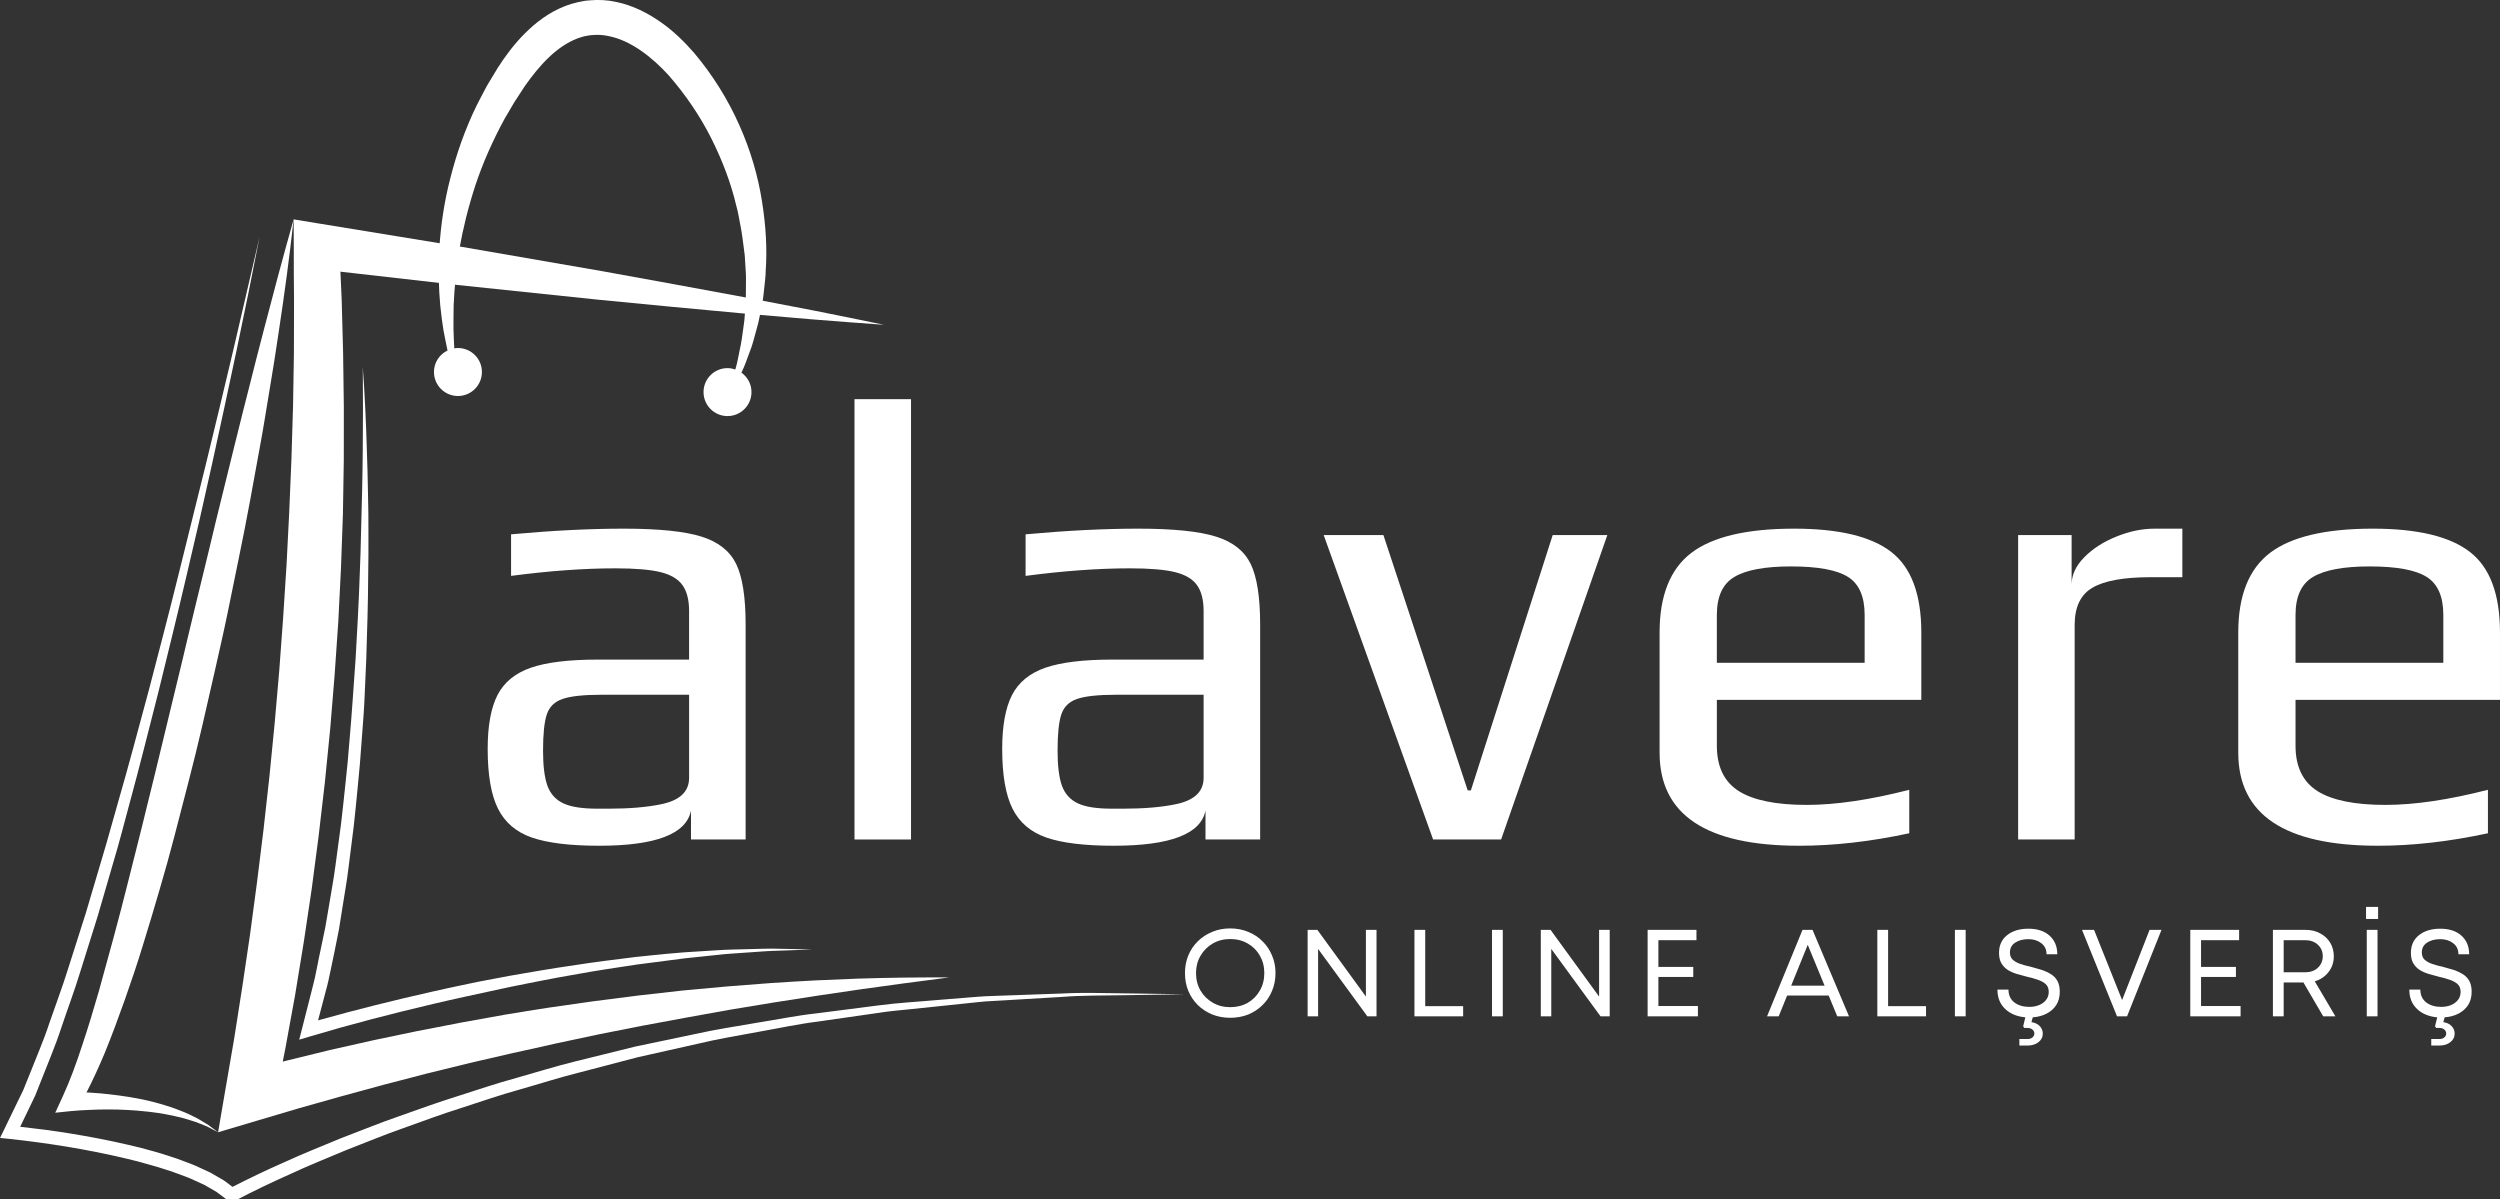
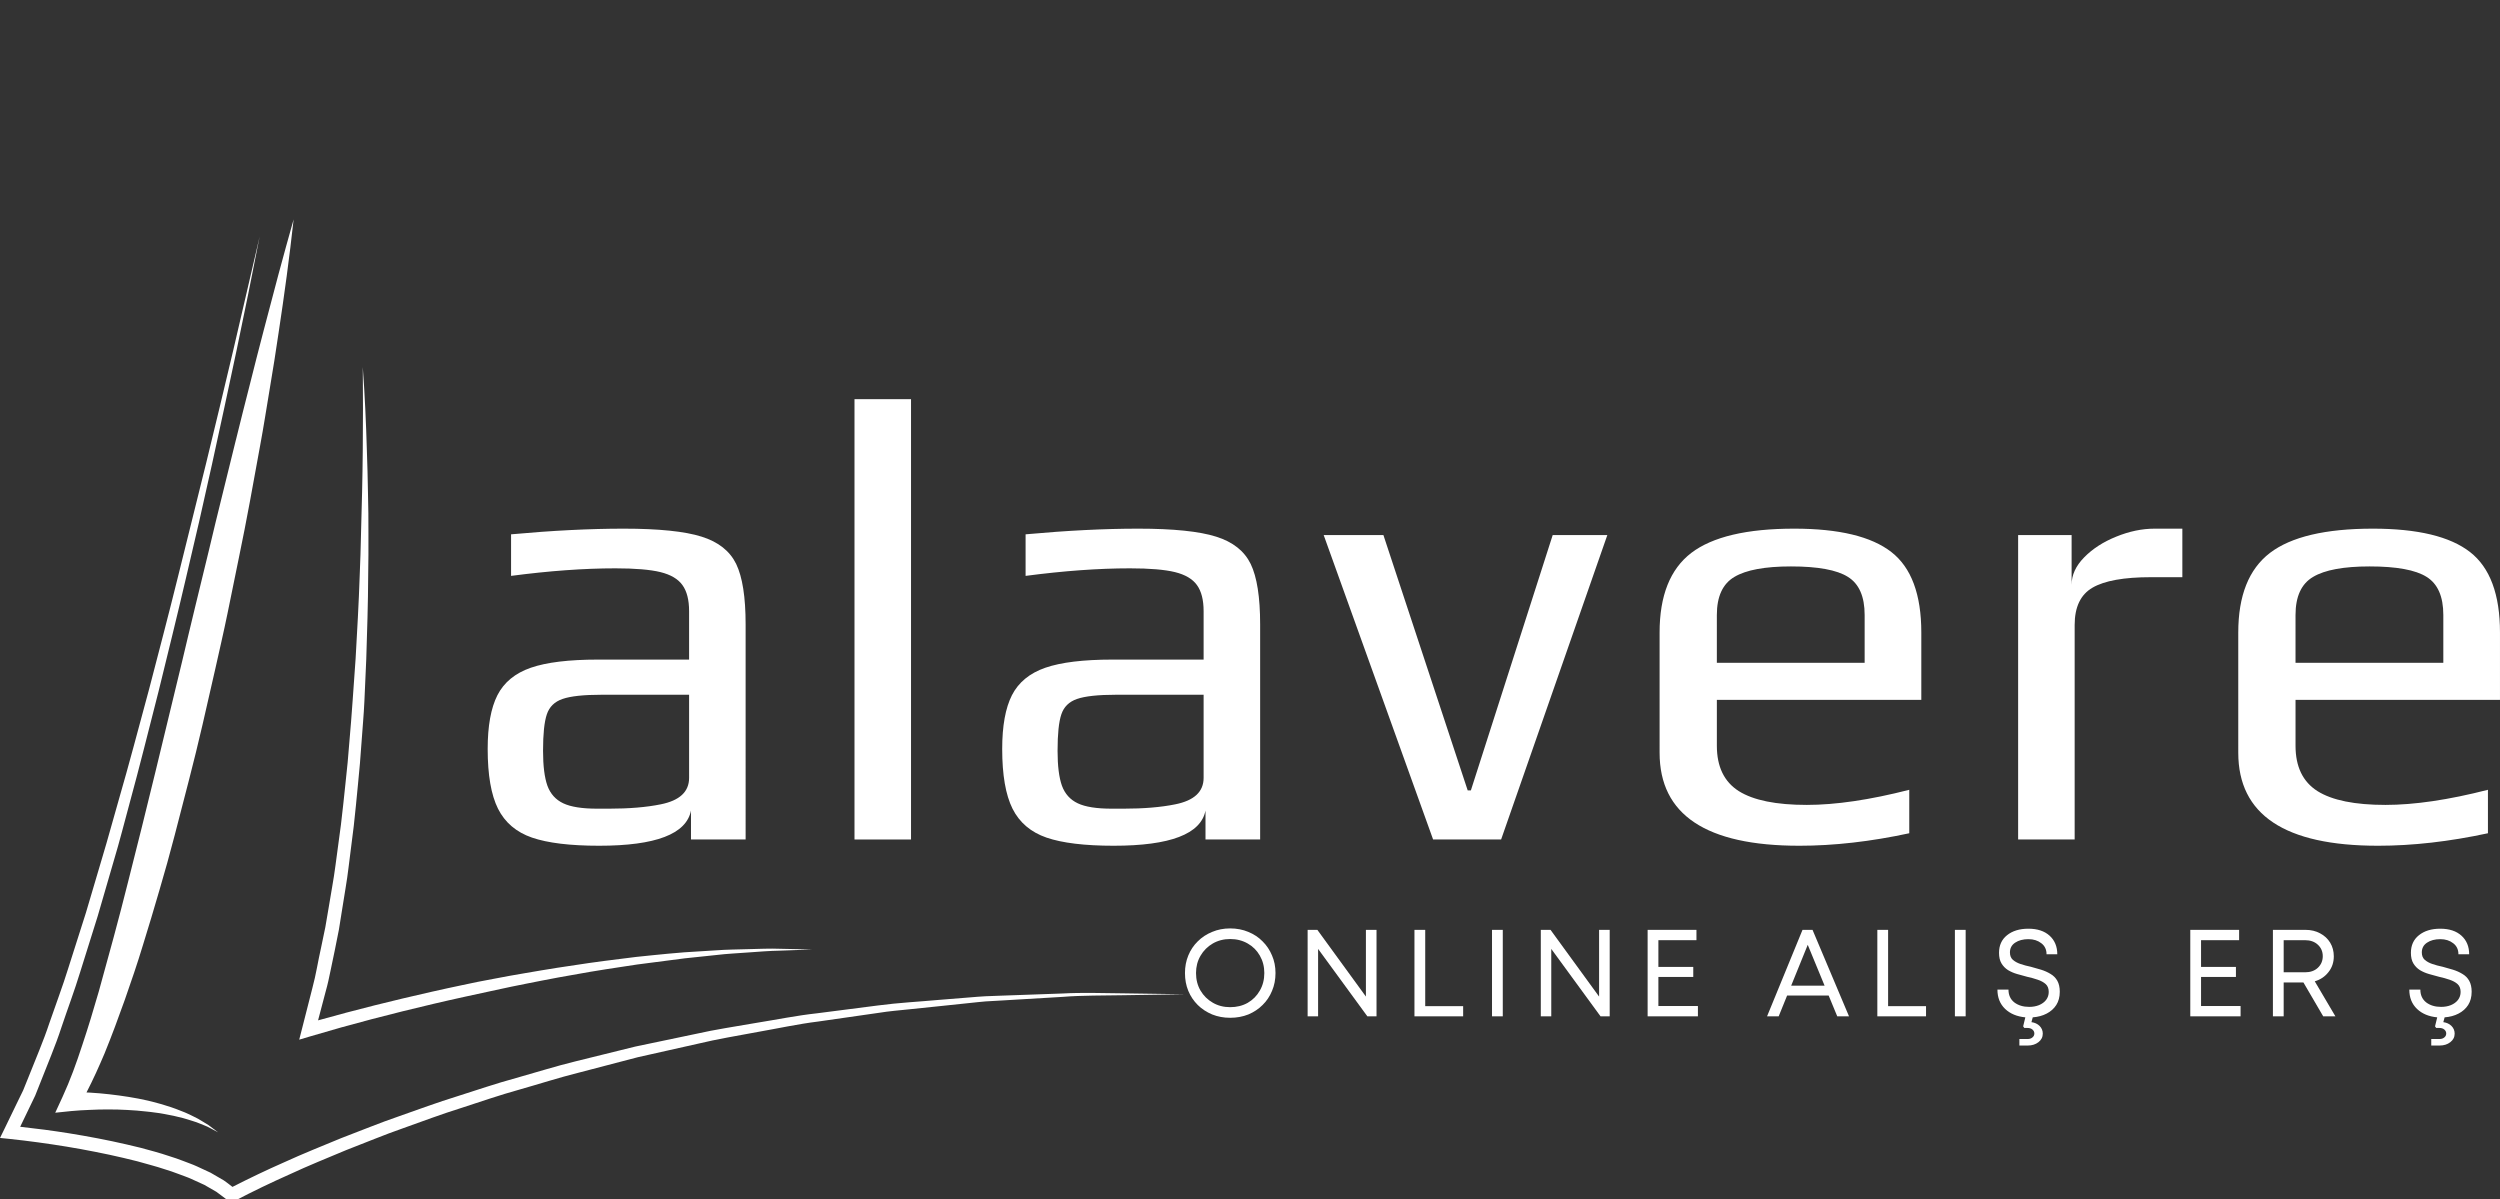
<svg xmlns="http://www.w3.org/2000/svg" width="358.399" zoomAndPan="magnify" viewBox="0 0 268.799 128.962" height="171.949" preserveAspectRatio="xMidYMid" version="1.0" id="svg76">
  <rect x="0" y="0" width="268.799" height="128.962" fill="#333333" stroke="none" />
  <defs id="defs2">
    <clipPath id="f6454c662c">
-       <path d="m 101,118.863 h 37 V 164 h -37 z m 0,0" clip-rule="nonzero" id="path1" />
-     </clipPath>
+       </clipPath>
    <clipPath id="c4b152420b">
      <path d="M 55.098,144 H 182.598 V 247.863 H 55.098 Z m 0,0" clip-rule="nonzero" id="path2" />
    </clipPath>
  </defs>
-   <path fill="#000000" d="m 92.488,105.212 -4.789,0.199 c -1.598,0.082 -3.191,0.18 -4.785,0.285 l -4.785,0.371 -4.777,0.438 -4.77,0.539 -4.762,0.609 -4.758,0.68 c -1.582,0.246 -3.164,0.492 -4.746,0.762 l -4.73,0.852 -4.719,0.914 -4.711,0.984 -4.691,1.055 -4.672,1.145 -0.391,0.102 0.281,-1.426 1.039,-5.688 0.934,-5.707 0.855,-5.723 0.75,-5.734 0.668,-5.75 0.574,-5.754 0.473,-5.766 0.398,-5.77 0.289,-5.777 0.207,-5.781 0.094,-5.781 0.004,-5.781 -0.078,-5.781 -0.156,-5.777 c -0.035,-0.98 -0.082,-1.961 -0.133,-2.941 l 12.391,1.41 15.328,1.602 7.672,0.742 7.676,0.715 7.684,0.66 c 2.562,0.195 5.125,0.414 7.691,0.582 -2.516,-0.535 -5.039,-1.023 -7.562,-1.535 l -7.57,-1.453 -7.582,-1.398 -7.582,-1.379 -15.188,-2.629 -15.203,-2.484 -2.785,-0.457 0.016,2.953 c 0.008,1.902 -0.004,3.805 0.027,5.707 l -0.012,5.707 -0.094,5.707 -0.172,5.699 -0.238,5.699 -0.289,5.695 -0.367,5.691 -0.418,5.684 -0.496,5.68 -0.559,5.676 -0.629,5.664 -0.699,5.66 -0.754,5.652 -0.836,5.641 -0.883,5.633 -0.969,5.621 -0.75,4.383 4.184,-1.242 4.547,-1.348 4.562,-1.285 4.574,-1.246 4.594,-1.195 4.605,-1.129 4.629,-1.07 c 1.547,-0.328 3.094,-0.68 4.637,-1.031 l 4.648,-0.988 4.664,-0.922 4.676,-0.867 4.688,-0.844 4.699,-0.777 c 1.57,-0.234 3.141,-0.48 4.711,-0.734 l 4.723,-0.695 4.73,-0.652 4.742,-0.621 c -3.187,-0.008 -6.383,0.019 -9.574,0.125 z m 0,0" fill-opacity="1" fill-rule="nonzero" id="path3" style="fill:#ffffff" />
  <path fill="#000000" d="m 38.816,57.403 c -0.031,1.492 -0.078,2.984 -0.141,4.477 -0.062,1.492 -0.105,2.984 -0.195,4.473 l -0.246,4.473 -0.316,4.465 c -0.09,1.488 -0.234,2.973 -0.352,4.461 -0.113,1.488 -0.246,2.973 -0.418,4.453 -0.164,1.48 -0.301,2.965 -0.488,4.445 l -0.594,4.426 c -0.188,1.48 -0.48,2.941 -0.711,4.41 l -0.375,2.199 -0.453,2.18 c -0.332,1.449 -0.547,2.926 -0.938,4.359 l -1.098,4.312 -0.32,1.25 1.215,-0.363 c 4.363,-1.305 8.805,-2.449 13.254,-3.496 1.109,-0.27 2.23,-0.504 3.344,-0.758 l 3.352,-0.727 c 1.117,-0.242 2.234,-0.484 3.359,-0.699 1.121,-0.215 2.242,-0.449 3.367,-0.652 l 3.379,-0.598 c 1.125,-0.199 2.258,-0.355 3.391,-0.535 1.125,-0.18 2.258,-0.344 3.395,-0.477 l 3.402,-0.441 3.414,-0.359 c 1.141,-0.141 2.281,-0.184 3.422,-0.273 1.145,-0.082 2.285,-0.176 3.43,-0.195 l 3.438,-0.125 -3.441,-0.074 c -1.148,-0.047 -2.293,0.016 -3.441,0.039 -1.148,0.039 -2.301,0.039 -3.445,0.125 l -3.438,0.215 c -1.145,0.09 -2.289,0.199 -3.434,0.316 -1.145,0.105 -2.285,0.238 -3.422,0.391 -1.141,0.152 -2.281,0.277 -3.418,0.449 l -3.41,0.512 c -1.137,0.172 -2.266,0.379 -3.398,0.566 -1.133,0.184 -2.262,0.398 -3.391,0.613 -1.133,0.211 -2.262,0.426 -3.383,0.676 -1.121,0.246 -2.25,0.469 -3.367,0.734 -4.074,0.922 -8.117,1.926 -12.148,3.059 l 0.828,-3.141 c 0.207,-0.723 0.363,-1.461 0.512,-2.195 l 0.461,-2.211 0.441,-2.211 0.355,-2.223 c 0.223,-1.484 0.508,-2.961 0.68,-4.453 l 0.562,-4.465 c 0.176,-1.488 0.301,-2.984 0.453,-4.477 0.156,-1.488 0.277,-2.984 0.379,-4.48 0.102,-1.492 0.246,-2.984 0.312,-4.48 l 0.199,-4.492 0.133,-4.488 c 0.051,-1.496 0.055,-2.996 0.074,-4.492 0.027,-1.496 0.035,-2.992 0.027,-4.488 0.008,-1.496 -0.012,-2.992 -0.051,-4.488 -0.027,-1.5 -0.062,-2.992 -0.117,-4.488 -0.086,-2.992 -0.223,-5.98 -0.438,-8.965 0.031,2.992 0.023,5.98 -0.004,8.969 -0.023,2.992 -0.105,5.98 -0.188,8.965 z m 0,0" fill-opacity="1" fill-rule="nonzero" id="path4" style="fill:#ffffff" />
  <path fill="#000000" d="m 25.359,47.313 -1.465,5.945 c -0.504,1.977 -0.961,3.961 -1.441,5.945 l -1.445,5.941 c -0.496,1.98 -0.938,3.969 -1.422,5.949 l -2.871,11.879 -1.457,5.93 -1.488,5.918 c -0.984,3.945 -2.059,7.863 -3.145,11.77 -0.559,1.945 -1.145,3.883 -1.785,5.793 -0.621,1.91 -1.305,3.801 -2.129,5.582 l -0.773,1.676 1.734,-0.18 c 0.633,-0.062 1.32,-0.098 1.984,-0.125 0.668,-0.035 1.344,-0.051 2.016,-0.047 0.672,-0.004 1.344,0.019 2.016,0.055 0.672,0.031 1.344,0.09 2.012,0.164 0.34,0.023 0.668,0.082 1.004,0.121 0.336,0.039 0.668,0.09 1,0.156 0.664,0.109 1.316,0.266 1.977,0.434 0.328,0.082 0.641,0.199 0.969,0.293 0.328,0.094 0.645,0.211 0.957,0.344 0.305,0.141 0.641,0.234 0.934,0.41 l 0.906,0.484 -0.824,-0.625 c -0.27,-0.223 -0.582,-0.371 -0.875,-0.562 -0.293,-0.188 -0.598,-0.359 -0.914,-0.504 -0.312,-0.148 -0.621,-0.32 -0.945,-0.445 -0.645,-0.262 -1.297,-0.516 -1.969,-0.715 -0.332,-0.113 -0.668,-0.211 -1.004,-0.297 -0.34,-0.086 -0.676,-0.191 -1.016,-0.262 -1.363,-0.312 -2.75,-0.52 -4.137,-0.68 -0.699,-0.078 -1.395,-0.141 -2.094,-0.18 -0.125,-0.008 -0.25,-0.008 -0.371,-0.016 0.711,-1.379 1.344,-2.781 1.938,-4.188 0.785,-1.918 1.496,-3.852 2.188,-5.793 0.68,-1.941 1.348,-3.891 1.941,-5.855 0.605,-1.961 1.203,-3.926 1.77,-5.895 0.586,-1.965 1.125,-3.941 1.645,-5.922 l 1.539,-5.949 c 1.031,-3.961 1.922,-7.953 2.828,-11.941 0.445,-1.996 0.91,-3.988 1.32,-5.992 l 1.227,-6.008 c 0.406,-2.004 0.816,-4.008 1.18,-6.02 l 1.102,-6.031 c 0.375,-2.012 0.684,-4.035 1.023,-6.051 0.336,-2.016 0.668,-4.031 0.957,-6.059 0.613,-4.043 1.168,-8.098 1.613,-12.168 -1.113,3.941 -2.172,7.891 -3.195,11.844 -0.523,1.977 -1.02,3.957 -1.52,5.938 -0.492,1.98 -1.02,3.953 -1.492,5.938 z m 0,0" fill-opacity="1" fill-rule="nonzero" id="path5" style="fill:#ffffff" />
  <g clip-path="url(#f6454c662c)" id="g6" style="fill:#ffffff" transform="translate(-55.172,-118.902)">
-     <path fill="#000000" d="m 101.832,158.898 c 0,1.426 1.156,2.582 2.578,2.582 1.422,0 2.578,-1.156 2.578,-2.582 0,-1.422 -1.156,-2.578 -2.578,-2.578 -0.137,0 -0.266,0.019 -0.395,0.039 -0.043,-0.637 -0.055,-1.336 -0.086,-2.094 0.008,-0.789 -0.004,-1.637 0.019,-2.539 0.078,-1.809 0.266,-3.836 0.609,-6.012 0.383,-2.172 0.945,-4.492 1.723,-6.871 0.789,-2.375 1.852,-4.801 3.148,-7.172 0.336,-0.574 0.672,-1.152 1.016,-1.734 0.383,-0.586 0.766,-1.176 1.152,-1.77 0.785,-1.117 1.633,-2.188 2.582,-3.09 0.941,-0.91 1.992,-1.625 3.082,-2.043 0.133,-0.043 0.281,-0.105 0.402,-0.137 0.117,-0.031 0.23,-0.062 0.348,-0.098 l 0.543,-0.098 0.066,-0.012 0.098,-0.004 0.211,-0.016 c 0.566,-0.047 1.145,-0.012 1.719,0.121 2.332,0.465 4.602,2.219 6.406,4.195 1.84,2.102 3.391,4.398 4.598,6.793 1.199,2.395 2.133,4.855 2.695,7.281 0.176,0.598 0.262,1.203 0.383,1.797 0.113,0.594 0.227,1.184 0.293,1.766 0.074,0.586 0.16,1.16 0.223,1.723 0.035,0.57 0.066,1.129 0.105,1.672 0.051,0.547 0.023,1.086 0.023,1.609 -0.012,0.527 0.008,1.043 -0.019,1.547 -0.086,0.996 -0.082,1.961 -0.238,2.844 -0.121,0.891 -0.23,1.734 -0.406,2.496 -0.16,0.766 -0.277,1.484 -0.473,2.098 -0.004,0.008 -0.004,0.012 -0.008,0.019 -0.262,-0.09 -0.539,-0.148 -0.836,-0.148 -1.422,0 -2.578,1.152 -2.578,2.578 0,1.422 1.152,2.578 2.578,2.578 1.426,0 2.578,-1.156 2.578,-2.578 0,-0.867 -0.43,-1.625 -1.082,-2.094 0.016,-0.035 0.031,-0.066 0.047,-0.098 0.305,-0.609 0.535,-1.309 0.82,-2.07 0.312,-0.75 0.516,-1.602 0.766,-2.508 0.277,-0.902 0.41,-1.895 0.633,-2.934 0.102,-0.523 0.133,-1.062 0.203,-1.617 0.055,-0.555 0.137,-1.121 0.141,-1.707 0.168,-2.328 0.023,-4.879 -0.406,-7.535 -0.422,-2.66 -1.215,-5.434 -2.43,-8.141 -1.199,-2.711 -2.836,-5.359 -4.859,-7.766 -1.074,-1.223 -2.227,-2.363 -3.621,-3.328 -1.375,-0.965 -2.969,-1.781 -4.77,-2.156 -0.891,-0.195 -1.836,-0.254 -2.77,-0.172 l -0.352,0.031 -0.172,0.016 -0.223,0.039 -0.562,0.109 -0.742,0.195 c -0.238,0.07 -0.441,0.152 -0.66,0.23 -1.719,0.664 -3.137,1.75 -4.301,2.914 -1.18,1.172 -2.125,2.453 -2.957,3.75 -0.383,0.637 -0.762,1.27 -1.145,1.902 -0.359,0.66 -0.707,1.344 -1.051,2.004 -1.305,2.645 -2.23,5.336 -2.887,7.93 -0.672,2.59 -1.02,5.102 -1.176,7.414 -0.152,2.316 -0.07,4.438 0.094,6.301 0.102,0.93 0.203,1.801 0.336,2.598 0.16,0.793 0.285,1.52 0.434,2.172 0.004,0.016 0.008,0.031 0.012,0.047 -0.863,0.414 -1.461,1.289 -1.461,2.309 z m 0,0" fill-opacity="1" fill-rule="nonzero" id="path6" style="fill:#ffffff" />
-   </g>
+     </g>
  <g clip-path="url(#c4b152420b)" id="g7" style="fill:#ffffff" transform="translate(-55.172,-118.902)">
    <path fill="#000000" d="m 176.004,225.707 c -2.203,-0.019 -4.41,-0.105 -6.613,0.016 l -6.613,0.234 -1.656,0.062 c -0.551,0.023 -1.098,0.082 -1.648,0.121 l -3.297,0.266 c -2.195,0.199 -4.406,0.309 -6.594,0.602 l -6.566,0.844 c -2.195,0.238 -4.359,0.684 -6.539,1.031 -2.176,0.383 -4.363,0.699 -6.516,1.188 l -6.488,1.359 -6.434,1.59 c -2.145,0.523 -4.25,1.195 -6.379,1.789 -2.133,0.578 -4.223,1.297 -6.332,1.965 -2.109,0.652 -4.184,1.418 -6.27,2.152 -2.094,0.715 -4.133,1.566 -6.203,2.348 -2.043,0.848 -4.098,1.664 -6.109,2.586 -1.883,0.828 -3.73,1.711 -5.582,2.656 -0.305,-0.238 -0.613,-0.48 -0.93,-0.699 l -1.418,-0.824 -1.465,-0.68 c -0.488,-0.227 -0.996,-0.391 -1.492,-0.59 -0.496,-0.199 -1,-0.359 -1.504,-0.52 -0.504,-0.16 -1.008,-0.336 -1.52,-0.469 l -1.527,-0.418 -1.539,-0.367 c -1.027,-0.238 -2.055,-0.453 -3.086,-0.652 -1.035,-0.199 -2.07,-0.379 -3.105,-0.547 -1.738,-0.277 -3.48,-0.508 -5.238,-0.699 l 0.926,-1.922 0.688,-1.43 0.582,-1.465 c 0.758,-1.957 1.598,-3.887 2.242,-5.883 0.664,-1.98 1.406,-3.945 2.016,-5.945 l 1.875,-5.984 1.75,-6.023 c 0.602,-2 1.113,-4.027 1.66,-6.039 1.105,-4.031 2.105,-8.086 3.141,-12.129 0.992,-4.059 2,-8.109 2.945,-12.176 0.969,-4.062 1.895,-8.133 2.793,-12.207 0.898,-4.078 1.777,-8.16 2.641,-12.242 0.859,-4.086 1.691,-8.172 2.488,-12.27 l -2.832,12.195 c -0.957,4.062 -1.934,8.117 -2.922,12.172 l -3.012,12.148 c -1,4.051 -2.062,8.082 -3.113,12.121 -1.09,4.023 -2.148,8.062 -3.309,12.066 -0.582,2 -1.113,4.016 -1.719,6.012 l -1.773,5.992 -1.895,5.953 c -0.613,1.988 -1.359,3.93 -2.031,5.898 -0.652,1.977 -1.484,3.875 -2.242,5.805 l -0.582,1.441 -0.676,1.387 -1.344,2.777 -0.465,0.949 1.023,0.105 c 2.043,0.215 4.109,0.5 6.148,0.832 1.023,0.172 2.043,0.352 3.055,0.555 1.016,0.199 2.027,0.414 3.031,0.652 l 1.504,0.367 1.484,0.414 c 0.5,0.125 0.984,0.293 1.473,0.445 0.488,0.156 0.98,0.305 1.449,0.496 0.473,0.184 0.965,0.34 1.422,0.551 l 1.379,0.629 1.289,0.742 c 0.395,0.277 0.766,0.582 1.156,0.867 l 0.43,0.316 0.41,-0.215 c 1.918,-1.004 3.902,-1.961 5.902,-2.848 1.988,-0.926 4.023,-1.746 6.047,-2.594 2.051,-0.785 4.074,-1.645 6.148,-2.363 2.07,-0.738 4.125,-1.512 6.223,-2.168 2.09,-0.676 4.164,-1.398 6.281,-1.984 2.113,-0.598 4.207,-1.277 6.336,-1.809 l 6.379,-1.668 6.434,-1.445 c 2.137,-0.516 4.309,-0.867 6.469,-1.273 2.168,-0.379 4.316,-0.852 6.5,-1.121 l 6.531,-0.938 c 1.086,-0.176 2.184,-0.266 3.277,-0.379 l 3.281,-0.34 3.281,-0.344 c 0.547,-0.055 1.094,-0.121 1.641,-0.164 l 1.648,-0.094 6.594,-0.391 c 2.195,-0.176 4.398,-0.133 6.602,-0.18 l 6.609,-0.102 z m 0,0" fill-opacity="1" fill-rule="nonzero" id="path7" style="fill:#ffffff" />
  </g>
  <g fill="#000000" fill-opacity="1" id="g10" style="fill:#ffffff" transform="translate(-55.172,-118.902)">
    <g transform="translate(104.232,209.164)" id="g9" style="fill:#ffffff">
      <g id="g8" style="fill:#ffffff">
        <path d="m 15.359,0.672 c -3.117,0 -5.523,-0.293 -7.219,-0.875 C 6.453,-0.785 5.234,-1.82 4.484,-3.312 3.742,-4.801 3.375,-6.941 3.375,-9.734 c 0,-2.477 0.348,-4.406 1.047,-5.781 0.707,-1.383 1.906,-2.367 3.594,-2.953 1.688,-0.582 4.086,-0.875 7.203,-0.875 h 9.812 v -5.203 c 0,-1.219 -0.242,-2.156 -0.719,-2.812 -0.469,-0.656 -1.258,-1.117 -2.359,-1.391 -1.105,-0.27 -2.719,-0.406 -4.844,-0.406 -3.375,0 -7.117,0.273 -11.219,0.812 v -4.469 c 4.457,-0.406 8.492,-0.609 12.109,-0.609 3.781,0 6.57,0.289 8.375,0.859 1.801,0.562 3.039,1.543 3.719,2.938 0.676,1.398 1.016,3.559 1.016,6.484 V 0 h -5.875 v -3.109 c -0.5,2.523 -3.793,3.781 -9.875,3.781 z M 16.375,-3.312 c 2.207,0 4.078,-0.156 5.609,-0.469 2.031,-0.406 3.047,-1.352 3.047,-2.844 v -8.938 H 15.625 c -1.938,0 -3.34,0.152 -4.203,0.453 -0.855,0.293 -1.418,0.844 -1.688,1.656 -0.273,0.805 -0.406,2.109 -0.406,3.922 0,1.617 0.156,2.867 0.469,3.75 0.32,0.875 0.891,1.508 1.703,1.891 0.812,0.387 2.031,0.578 3.656,0.578 z m 0,0" id="path8" style="fill:#ffffff" />
      </g>
    </g>
  </g>
  <g fill="#000000" fill-opacity="1" id="g13" style="fill:#ffffff" transform="translate(-55.172,-118.902)">
    <g transform="translate(141.766,209.164)" id="g12" style="fill:#ffffff">
      <g id="g11" style="fill:#ffffff">
        <path d="m 5.281,-47.344 h 6.078 V 0 H 5.281 Z m 0,0" id="path10" style="fill:#ffffff" />
      </g>
    </g>
  </g>
  <g fill="#000000" fill-opacity="1" id="g16" style="fill:#ffffff" transform="translate(-55.172,-118.902)">
    <g transform="translate(159.553,209.164)" id="g15" style="fill:#ffffff">
      <g id="g14" style="fill:#ffffff">
        <path d="m 15.359,0.672 c -3.117,0 -5.523,-0.293 -7.219,-0.875 C 6.453,-0.785 5.234,-1.82 4.484,-3.312 3.742,-4.801 3.375,-6.941 3.375,-9.734 c 0,-2.477 0.348,-4.406 1.047,-5.781 0.707,-1.383 1.906,-2.367 3.594,-2.953 1.688,-0.582 4.086,-0.875 7.203,-0.875 h 9.812 v -5.203 c 0,-1.219 -0.242,-2.156 -0.719,-2.812 -0.469,-0.656 -1.258,-1.117 -2.359,-1.391 -1.105,-0.27 -2.719,-0.406 -4.844,-0.406 -3.375,0 -7.117,0.273 -11.219,0.812 v -4.469 c 4.457,-0.406 8.492,-0.609 12.109,-0.609 3.781,0 6.57,0.289 8.375,0.859 1.801,0.562 3.039,1.543 3.719,2.938 0.676,1.398 1.016,3.559 1.016,6.484 V 0 h -5.875 v -3.109 c -0.5,2.523 -3.793,3.781 -9.875,3.781 z M 16.375,-3.312 c 2.207,0 4.078,-0.156 5.609,-0.469 2.031,-0.406 3.047,-1.352 3.047,-2.844 v -8.938 H 15.625 c -1.938,0 -3.34,0.152 -4.203,0.453 -0.855,0.293 -1.418,0.844 -1.688,1.656 -0.273,0.805 -0.406,2.109 -0.406,3.922 0,1.617 0.156,2.867 0.469,3.75 0.32,0.875 0.891,1.508 1.703,1.891 0.812,0.387 2.031,0.578 3.656,0.578 z m 0,0" id="path13" style="fill:#ffffff" />
      </g>
    </g>
  </g>
  <g fill="#000000" fill-opacity="1" id="g19" style="fill:#ffffff" transform="translate(-55.172,-118.902)">
    <g transform="translate(197.087,209.164)" id="g18" style="fill:#ffffff">
      <g id="g17" style="fill:#ffffff">
        <path d="m 0.406,-32.734 h 6.422 l 9.062,27.453 h 0.344 l 8.797,-27.453 h 5.875 L 19.484,0 h -7.312 z m 0,0" id="path16" style="fill:#ffffff" />
      </g>
    </g>
  </g>
  <g fill="#000000" fill-opacity="1" id="g22" style="fill:#ffffff" transform="translate(-55.172,-118.902)">
    <g transform="translate(229.549,209.164)" id="g21" style="fill:#ffffff">
      <g id="g20" style="fill:#ffffff">
        <path d="m 19.078,0.672 c -10.012,0 -15.016,-3.332 -15.016,-10 V -22.25 c 0,-3.969 1.133,-6.82 3.406,-8.562 2.281,-1.738 5.969,-2.609 11.062,-2.609 4.82,0 8.305,0.84 10.453,2.516 2.145,1.668 3.219,4.555 3.219,8.656 v 7.234 H 10.219 v 4.938 c 0,2.25 0.785,3.875 2.359,4.875 1.582,0.992 4.02,1.484 7.312,1.484 3.102,0 6.773,-0.539 11.016,-1.625 v 4.672 c -4.148,0.895 -8.09,1.344 -11.828,1.344 z M 26.109,-19 v -5.141 c 0,-1.988 -0.602,-3.352 -1.797,-4.094 -1.188,-0.75 -3.23,-1.125 -6.125,-1.125 -2.793,0 -4.82,0.375 -6.078,1.125 -1.262,0.742 -1.891,2.105 -1.891,4.094 V -19 Z m 0,0" id="path19" style="fill:#ffffff" />
      </g>
    </g>
  </g>
  <g fill="#000000" fill-opacity="1" id="g25" style="fill:#ffffff" transform="translate(-55.172,-118.902)">
    <g transform="translate(266.88,209.164)" id="g24" style="fill:#ffffff">
      <g id="g23" style="fill:#ffffff">
        <path d="m 5.281,-32.734 h 5.75 v 5.344 c 0,-1.039 0.445,-2.02 1.344,-2.938 0.906,-0.926 2.055,-1.672 3.453,-2.234 1.395,-0.57 2.77,-0.859 4.125,-0.859 H 22.938 v 5.219 h -3.391 c -2.887,0 -4.977,0.375 -6.266,1.125 C 12,-26.336 11.359,-25 11.359,-23.062 V 0 H 5.281 Z m 0,0" id="path22" style="fill:#ffffff" />
      </g>
    </g>
  </g>
  <g fill="#000000" fill-opacity="1" id="g28" style="fill:#ffffff" transform="translate(-55.172,-118.902)">
    <g transform="translate(291.768,209.164)" id="g27" style="fill:#ffffff">
      <g id="g26" style="fill:#ffffff">
        <path d="m 19.078,0.672 c -10.012,0 -15.016,-3.332 -15.016,-10 V -22.25 c 0,-3.969 1.133,-6.82 3.406,-8.562 2.281,-1.738 5.969,-2.609 11.062,-2.609 4.82,0 8.305,0.84 10.453,2.516 2.145,1.668 3.219,4.555 3.219,8.656 v 7.234 H 10.219 v 4.938 c 0,2.25 0.785,3.875 2.359,4.875 1.582,0.992 4.02,1.484 7.312,1.484 3.102,0 6.773,-0.539 11.016,-1.625 v 4.672 c -4.148,0.895 -8.09,1.344 -11.828,1.344 z M 26.109,-19 v -5.141 c 0,-1.988 -0.602,-3.352 -1.797,-4.094 -1.188,-0.75 -3.23,-1.125 -6.125,-1.125 -2.793,0 -4.82,0.375 -6.078,1.125 -1.262,0.742 -1.891,2.105 -1.891,4.094 V -19 Z m 0,0" id="path25" style="fill:#ffffff" />
      </g>
    </g>
  </g>
  <g fill="#000000" fill-opacity="1" id="g31" style="fill:#ffffff" transform="translate(-55.172,-118.902)">
    <g transform="translate(181.939,228.178)" id="g30" style="fill:#ffffff">
      <g id="g29" style="fill:#ffffff">
        <path d="M 5.5,0.156 C 4.801,0.156 4.156,0.035 3.562,-0.203 2.969,-0.453 2.453,-0.789 2.016,-1.219 1.578,-1.656 1.238,-2.16 1,-2.734 0.758,-3.316 0.641,-3.957 0.641,-4.656 0.641,-5.332 0.758,-5.961 1,-6.547 1.238,-7.129 1.578,-7.633 2.016,-8.062 2.453,-8.5 2.969,-8.836 3.562,-9.078 c 0.594,-0.25 1.238,-0.375 1.938,-0.375 0.707,0 1.359,0.125 1.953,0.375 0.594,0.242 1.102,0.578 1.531,1.016 0.438,0.43 0.773,0.934 1.016,1.516 0.25,0.574 0.375,1.203 0.375,1.891 0,0.699 -0.125,1.34 -0.375,1.922 -0.242,0.586 -0.578,1.09 -1.016,1.516 -0.43,0.43 -0.938,0.766 -1.531,1.016 C 6.859,0.035 6.207,0.156 5.5,0.156 Z m 0,-1.141 c 0.707,0 1.336,-0.156 1.891,-0.469 0.551,-0.32 0.984,-0.758 1.297,-1.312 0.32,-0.551 0.484,-1.18 0.484,-1.891 0,-0.695 -0.164,-1.32 -0.484,-1.875 C 8.375,-7.082 7.941,-7.516 7.391,-7.828 6.836,-8.148 6.207,-8.312 5.5,-8.312 c -0.699,0 -1.324,0.164 -1.875,0.484 -0.555,0.324 -0.992,0.762 -1.312,1.312 -0.324,0.555 -0.484,1.172 -0.484,1.859 0,0.711 0.16,1.34 0.484,1.891 0.32,0.543 0.758,0.977 1.312,1.297 0.551,0.324 1.176,0.484 1.875,0.484 z m 0,0" id="path28" style="fill:#ffffff" />
      </g>
    </g>
  </g>
  <g fill="#000000" fill-opacity="1" id="g34" style="fill:#ffffff" transform="translate(-55.172,-118.902)">
    <g transform="translate(194.487,228.178)" id="g33" style="fill:#ffffff">
      <g id="g32" style="fill:#ffffff">
        <path d="M 7.547,-9.297 H 8.688 V 0 H 7.703 L 2.406,-7.25 V 0 h -1.125 V -9.297 H 2.328 L 7.547,-2.125 Z m 0,0" id="path31" style="fill:#ffffff" />
      </g>
    </g>
  </g>
  <g fill="#000000" fill-opacity="1" id="g37" style="fill:#ffffff" transform="translate(-55.172,-118.902)">
    <g transform="translate(205.973,228.178)" id="g36" style="fill:#ffffff">
      <g id="g35" style="fill:#ffffff">
        <path d="M 2.438,-1.094 H 6.516 V 0 H 1.281 V -9.297 H 2.438 Z m 0,0" id="path34" style="fill:#ffffff" />
      </g>
    </g>
  </g>
  <g fill="#000000" fill-opacity="1" id="g40" style="fill:#ffffff" transform="translate(-55.172,-118.902)">
    <g transform="translate(214.312,228.178)" id="g39" style="fill:#ffffff">
      <g id="g38" style="fill:#ffffff">
        <path d="M 1.281,0 V -9.297 H 2.438 V 0 Z m 0,0" id="path37" style="fill:#ffffff" />
      </g>
    </g>
  </g>
  <g fill="#000000" fill-opacity="1" id="g43" style="fill:#ffffff" transform="translate(-55.172,-118.902)">
    <g transform="translate(219.558,228.178)" id="g42" style="fill:#ffffff">
      <g id="g41" style="fill:#ffffff">
        <path d="M 7.547,-9.297 H 8.688 V 0 H 7.703 L 2.406,-7.25 V 0 h -1.125 V -9.297 H 2.328 L 7.547,-2.125 Z m 0,0" id="path40" style="fill:#ffffff" />
      </g>
    </g>
  </g>
  <g fill="#000000" fill-opacity="1" id="g46" style="fill:#ffffff" transform="translate(-55.172,-118.902)">
    <g transform="translate(231.043,228.178)" id="g45" style="fill:#ffffff">
      <g id="g44" style="fill:#ffffff">
        <path d="m 2.438,-1.109 h 4.25 V 0 H 1.281 v -9.297 h 5.25 V -8.188 H 2.438 v 2.875 h 3.75 v 1.078 h -3.75 z m 0,0" id="path43" style="fill:#ffffff" />
      </g>
    </g>
  </g>
  <g fill="#000000" fill-opacity="1" id="g52" style="fill:#ffffff" transform="translate(-55.172,-118.902)">
    <g transform="translate(244.946,228.178)" id="g51" style="fill:#ffffff">
      <g id="g50" style="fill:#ffffff">
        <path d="M 7.766,0 6.844,-2.234 H 2.375 L 1.469,0 h -1.25 l 3.812,-9.297 H 5.109 L 9.031,0 Z M 4.594,-7.688 2.812,-3.297 h 3.594 z m 0,0" id="path49" style="fill:#ffffff" />
      </g>
    </g>
  </g>
  <g fill="#000000" fill-opacity="1" id="g55" style="fill:#ffffff" transform="translate(-55.172,-118.902)">
    <g transform="translate(255.742,228.178)" id="g54" style="fill:#ffffff">
      <g id="g53" style="fill:#ffffff">
        <path d="M 2.438,-1.094 H 6.516 V 0 H 1.281 V -9.297 H 2.438 Z m 0,0" id="path52" style="fill:#ffffff" />
      </g>
    </g>
  </g>
  <g fill="#000000" fill-opacity="1" id="g58" style="fill:#ffffff" transform="translate(-55.172,-118.902)">
    <g transform="translate(264.081,228.178)" id="g57" style="fill:#ffffff">
      <g id="g56" style="fill:#ffffff">
        <path d="M 1.281,0 V -9.297 H 2.438 V 0 Z m 0,0" id="path55" style="fill:#ffffff" />
      </g>
    </g>
  </g>
  <g fill="#000000" fill-opacity="1" id="g61" style="fill:#ffffff" transform="translate(-55.172,-118.902)">
    <g transform="translate(269.326,228.178)" id="g60" style="fill:#ffffff">
      <g id="g59" style="fill:#ffffff">
        <path d="m 7.312,-2.641 c 0,0.555 -0.125,1.027 -0.375,1.422 -0.25,0.387 -0.594,0.695 -1.031,0.922 -0.438,0.23 -0.938,0.363 -1.5,0.406 L 4.266,0.625 c 0.363,0.051 0.656,0.188 0.875,0.406 0.227,0.227 0.344,0.504 0.344,0.828 0,0.375 -0.156,0.68 -0.469,0.922 -0.305,0.238 -0.688,0.359 -1.156,0.359 H 2.969 V 2.438 H 3.859 C 4.078,2.438 4.25,2.379 4.375,2.266 4.508,2.16 4.578,2.02 4.578,1.844 4.578,1.676 4.508,1.535 4.375,1.422 4.238,1.305 4.062,1.25 3.844,1.25 H 3.5 L 3.375,1.078 3.609,0.109 C 2.711,0.023 1.988,-0.273 1.438,-0.797 0.883,-1.328 0.609,-2.02 0.609,-2.875 h 1.188 c 0,0.586 0.207,1.043 0.625,1.375 0.426,0.324 0.961,0.484 1.609,0.484 0.383,0 0.734,-0.062 1.047,-0.188 C 5.398,-1.336 5.656,-1.523 5.844,-1.766 6.031,-2.016 6.125,-2.301 6.125,-2.625 6.125,-2.988 6.016,-3.27 5.797,-3.469 5.578,-3.664 5.289,-3.82 4.938,-3.938 4.582,-4.062 4.207,-4.164 3.812,-4.25 3.445,-4.344 3.086,-4.441 2.734,-4.547 2.379,-4.648 2.051,-4.789 1.75,-4.969 1.457,-5.156 1.223,-5.395 1.047,-5.688 0.867,-5.988 0.781,-6.367 0.781,-6.828 c 0,-0.801 0.285,-1.43 0.859,-1.891 0.582,-0.469 1.348,-0.703 2.297,-0.703 0.969,0 1.727,0.25 2.281,0.75 0.551,0.5 0.828,1.168 0.828,2 h -1.156 c 0,-0.508 -0.188,-0.906 -0.562,-1.188 C 4.961,-8.148 4.5,-8.297 3.938,-8.297 c -0.574,0 -1.047,0.125 -1.422,0.375 -0.375,0.25 -0.562,0.602 -0.562,1.047 0,0.344 0.102,0.609 0.312,0.797 0.219,0.188 0.492,0.34 0.828,0.453 0.344,0.117 0.711,0.215 1.109,0.297 0.363,0.094 0.727,0.199 1.094,0.312 0.375,0.117 0.711,0.266 1.016,0.453 0.312,0.18 0.555,0.422 0.734,0.734 0.176,0.312 0.266,0.711 0.266,1.188 z m 0,0" id="path58" style="fill:#ffffff" />
      </g>
    </g>
  </g>
  <g fill="#000000" fill-opacity="1" id="g64" style="fill:#ffffff" transform="translate(-55.172,-118.902)">
    <g transform="translate(278.794,228.178)" id="g63" style="fill:#ffffff">
      <g id="g62" style="fill:#ffffff">
-         <path d="M 7.5,-9.297 H 8.781 L 5.078,0 H 4 L 0.234,-9.297 H 1.531 L 4.547,-1.75 Z m 0,0" id="path61" style="fill:#ffffff" />
-       </g>
+         </g>
    </g>
  </g>
  <g fill="#000000" fill-opacity="1" id="g67" style="fill:#ffffff" transform="translate(-55.172,-118.902)">
    <g transform="translate(289.39,228.178)" id="g66" style="fill:#ffffff">
      <g id="g65" style="fill:#ffffff">
        <path d="m 2.438,-1.109 h 4.25 V 0 H 1.281 v -9.297 h 5.25 V -8.188 H 2.438 v 2.875 h 3.75 v 1.078 h -3.75 z m 0,0" id="path64" style="fill:#ffffff" />
      </g>
    </g>
  </g>
  <g fill="#000000" fill-opacity="1" id="g70" style="fill:#ffffff" transform="translate(-55.172,-118.902)">
    <g transform="translate(298.274,228.178)" id="g69" style="fill:#ffffff">
      <g id="g68" style="fill:#ffffff">
        <path d="M 6.688,0 4.562,-3.641 H 2.438 V 0 H 1.281 v -9.297 h 3.516 c 0.582,0 1.102,0.125 1.562,0.375 0.457,0.242 0.816,0.574 1.078,1 0.258,0.43 0.391,0.918 0.391,1.469 0,0.656 -0.195,1.227 -0.578,1.703 -0.375,0.48 -0.867,0.809 -1.469,0.984 L 8,0 Z m -4.25,-8.188 v 3.453 h 2.297 c 0.57,0 1.031,-0.16 1.375,-0.484 0.352,-0.332 0.531,-0.75 0.531,-1.25 0,-0.5 -0.18,-0.91 -0.531,-1.234 C 5.766,-8.023 5.305,-8.188 4.734,-8.188 Z m 0,0" id="path67" style="fill:#ffffff" />
      </g>
    </g>
  </g>
  <g fill="#000000" fill-opacity="1" id="g73" style="fill:#ffffff" transform="translate(-55.172,-118.902)">
    <g transform="translate(308.365,228.178)" id="g72" style="fill:#ffffff">
      <g id="g71" style="fill:#ffffff">
-         <path d="m 1.203,-10.469 v -1.297 H 2.5 v 1.297 z M 1.281,0 V -9.297 H 2.438 V 0 Z m 0,0" id="path70" style="fill:#ffffff" />
-       </g>
+         </g>
    </g>
  </g>
  <g fill="#000000" fill-opacity="1" id="g76" style="fill:#ffffff" transform="translate(-55.172,-118.902)">
    <g transform="translate(313.611,228.178)" id="g75" style="fill:#ffffff">
      <g id="g74" style="fill:#ffffff">
        <path d="m 7.312,-2.641 c 0,0.555 -0.125,1.027 -0.375,1.422 -0.25,0.387 -0.594,0.695 -1.031,0.922 -0.438,0.23 -0.938,0.363 -1.5,0.406 L 4.266,0.625 c 0.363,0.051 0.656,0.188 0.875,0.406 0.227,0.227 0.344,0.504 0.344,0.828 0,0.375 -0.156,0.68 -0.469,0.922 -0.305,0.238 -0.688,0.359 -1.156,0.359 H 2.969 V 2.438 H 3.859 C 4.078,2.438 4.25,2.379 4.375,2.266 4.508,2.16 4.578,2.02 4.578,1.844 4.578,1.676 4.508,1.535 4.375,1.422 4.238,1.305 4.062,1.25 3.844,1.25 H 3.5 L 3.375,1.078 3.609,0.109 C 2.711,0.023 1.988,-0.273 1.438,-0.797 0.883,-1.328 0.609,-2.02 0.609,-2.875 h 1.188 c 0,0.586 0.207,1.043 0.625,1.375 0.426,0.324 0.961,0.484 1.609,0.484 0.383,0 0.734,-0.062 1.047,-0.188 C 5.398,-1.336 5.656,-1.523 5.844,-1.766 6.031,-2.016 6.125,-2.301 6.125,-2.625 6.125,-2.988 6.016,-3.27 5.797,-3.469 5.578,-3.664 5.289,-3.82 4.938,-3.938 4.582,-4.062 4.207,-4.164 3.812,-4.25 3.445,-4.344 3.086,-4.441 2.734,-4.547 2.379,-4.648 2.051,-4.789 1.75,-4.969 1.457,-5.156 1.223,-5.395 1.047,-5.688 0.867,-5.988 0.781,-6.367 0.781,-6.828 c 0,-0.801 0.285,-1.43 0.859,-1.891 0.582,-0.469 1.348,-0.703 2.297,-0.703 0.969,0 1.727,0.25 2.281,0.75 0.551,0.5 0.828,1.168 0.828,2 h -1.156 c 0,-0.508 -0.188,-0.906 -0.562,-1.188 C 4.961,-8.148 4.5,-8.297 3.938,-8.297 c -0.574,0 -1.047,0.125 -1.422,0.375 -0.375,0.25 -0.562,0.602 -0.562,1.047 0,0.344 0.102,0.609 0.312,0.797 0.219,0.188 0.492,0.34 0.828,0.453 0.344,0.117 0.711,0.215 1.109,0.297 0.363,0.094 0.727,0.199 1.094,0.312 0.375,0.117 0.711,0.266 1.016,0.453 0.312,0.18 0.555,0.422 0.734,0.734 0.176,0.312 0.266,0.711 0.266,1.188 z m 0,0" id="path73" style="fill:#ffffff" />
      </g>
    </g>
  </g>
</svg>